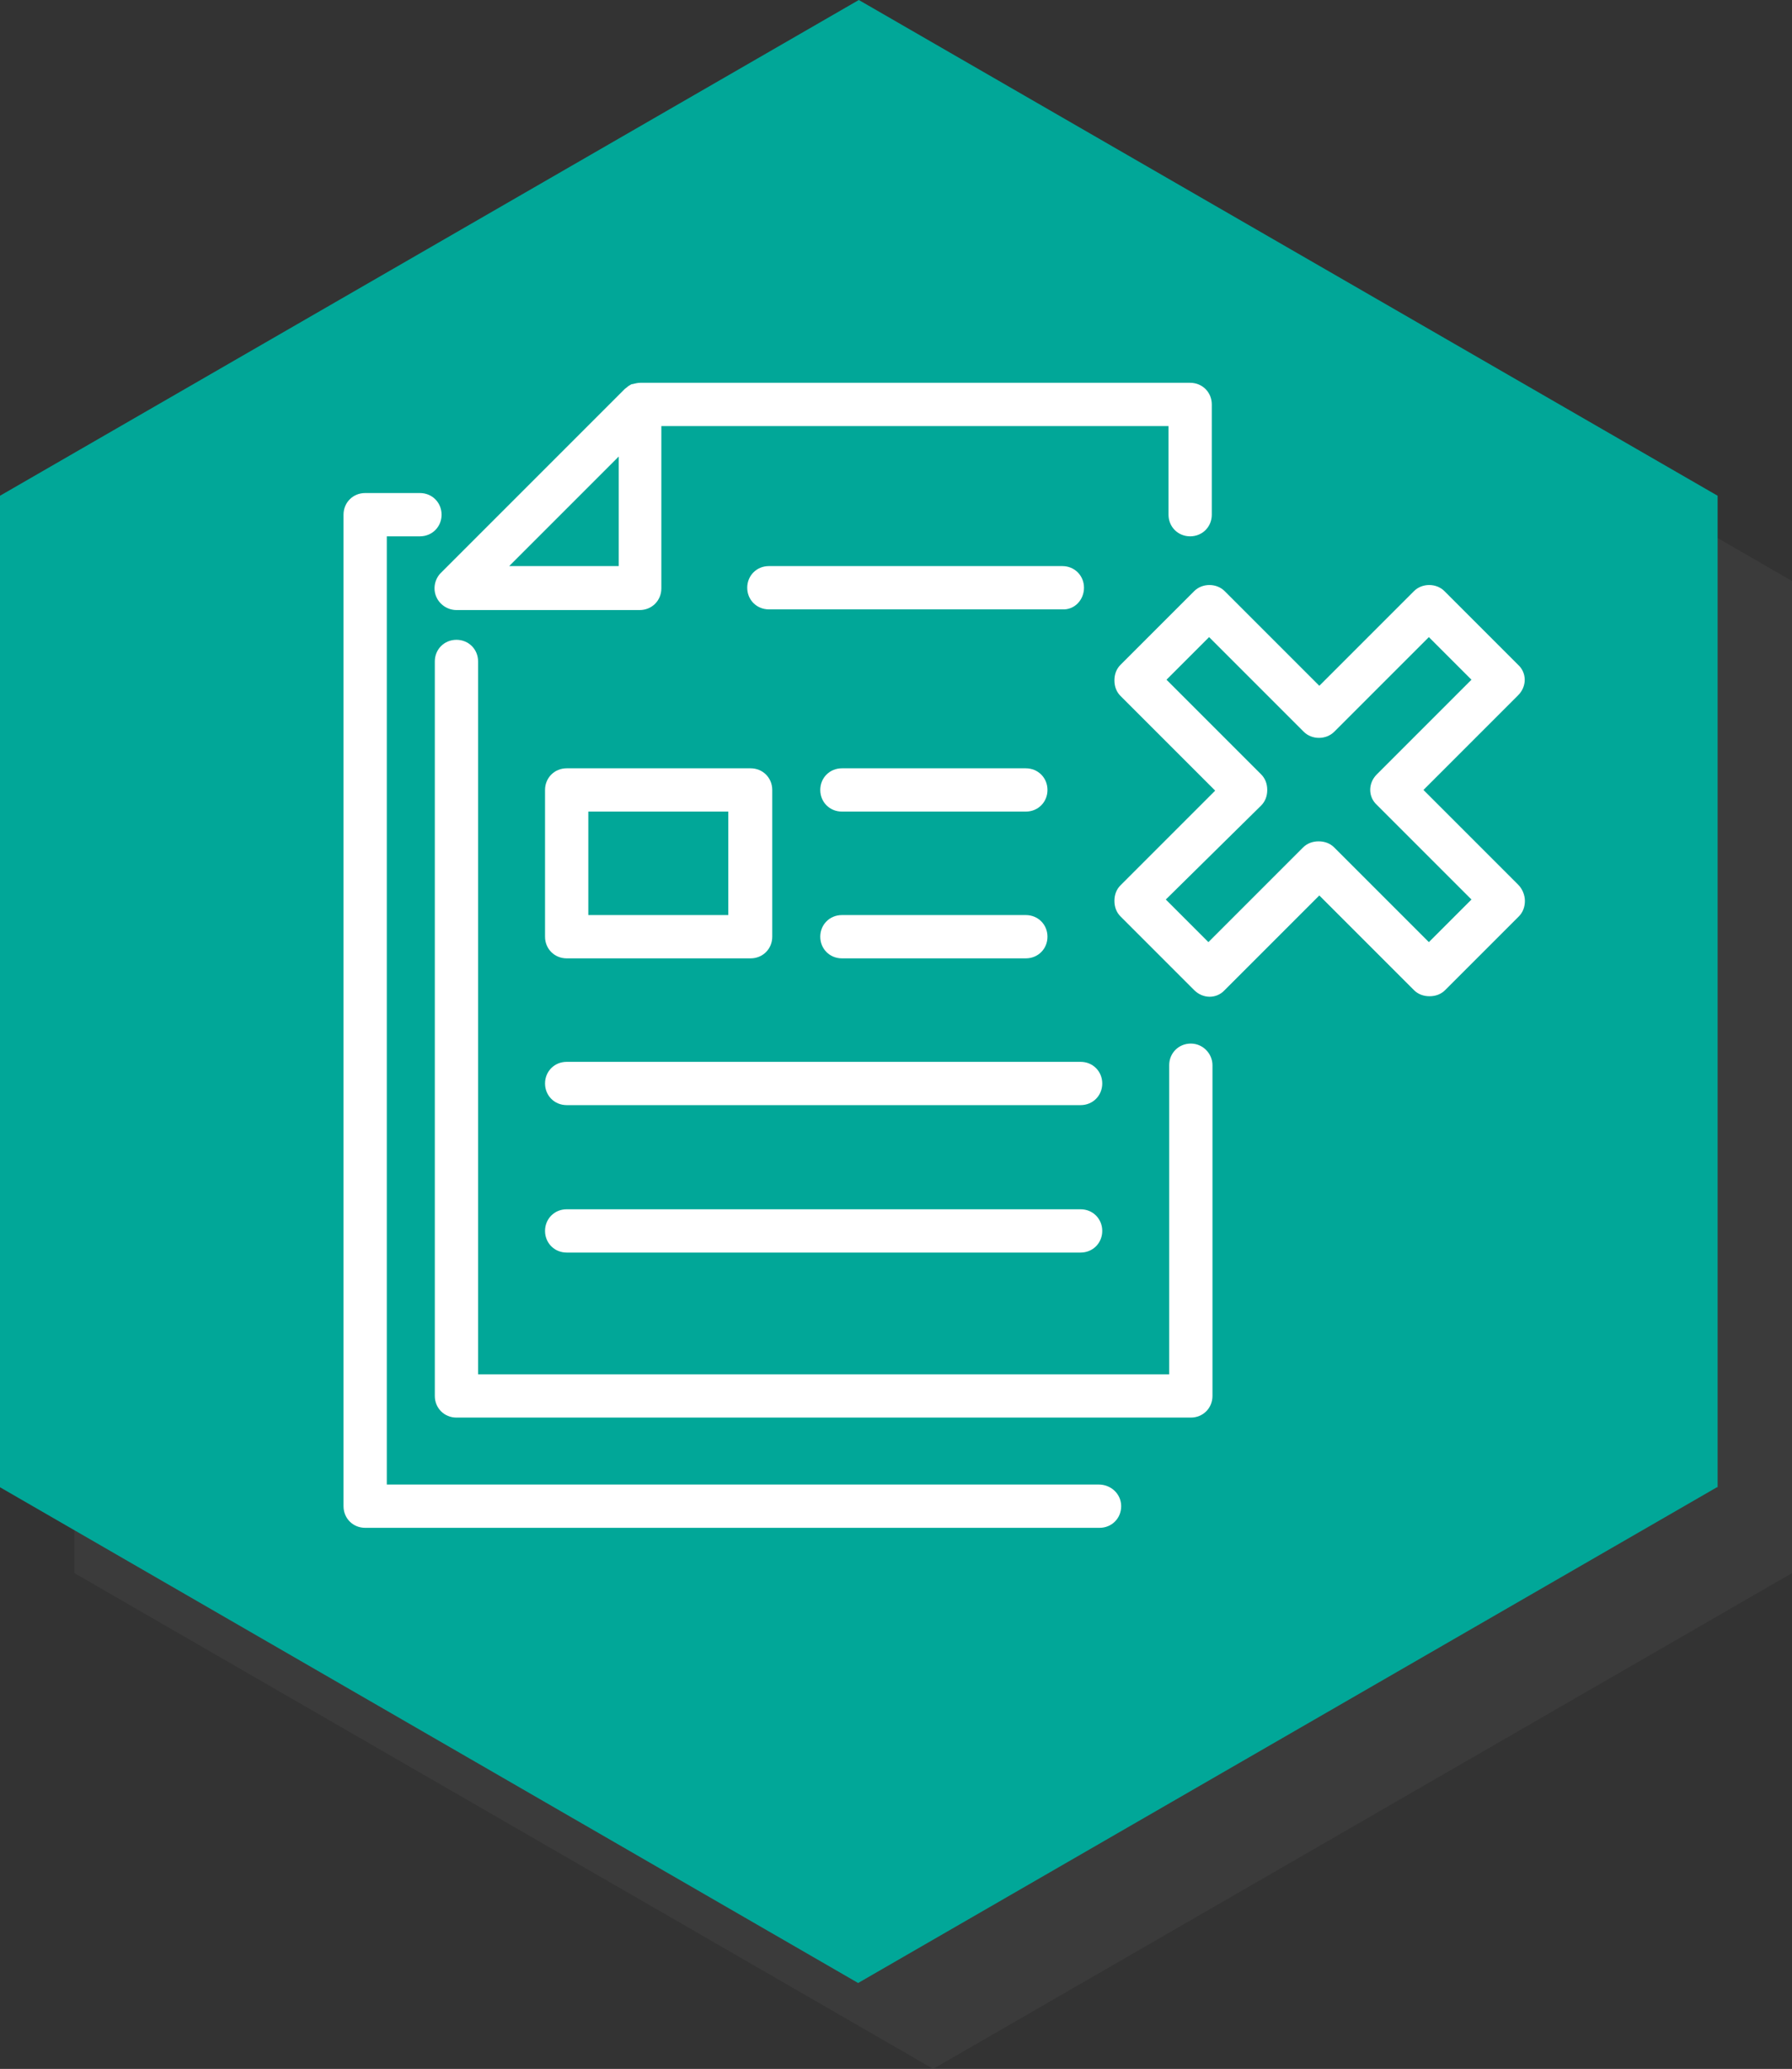
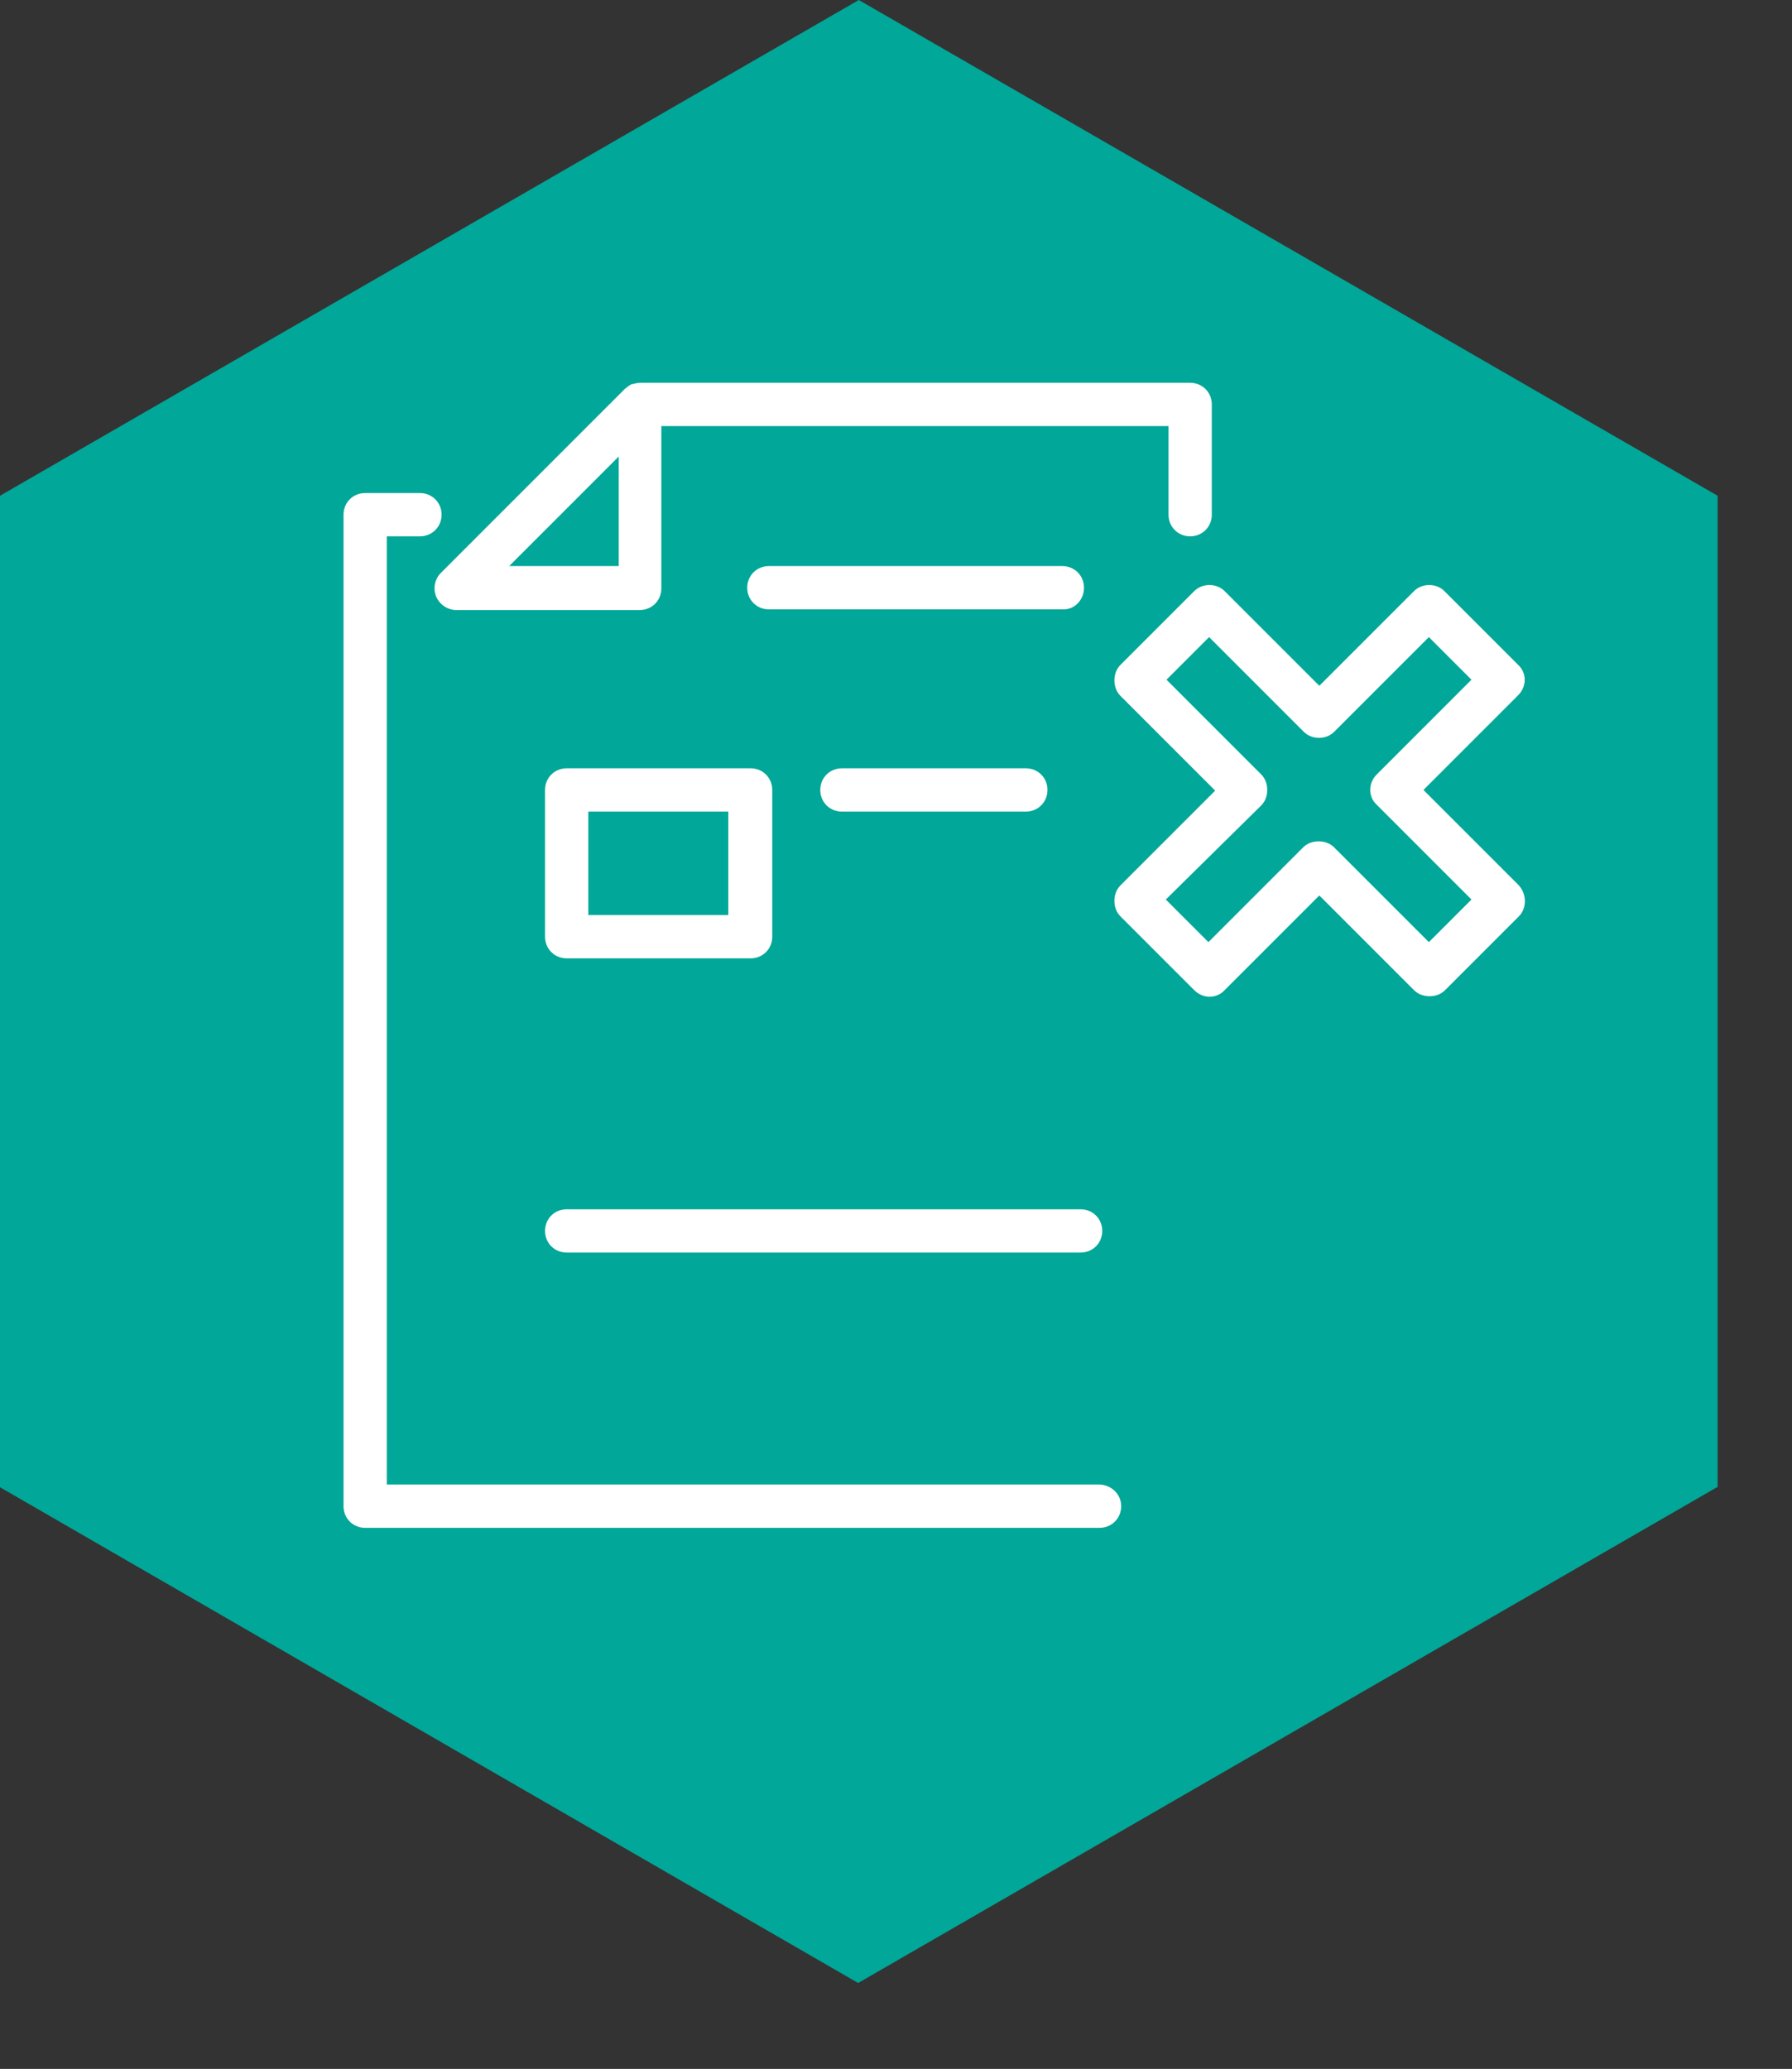
<svg xmlns="http://www.w3.org/2000/svg" version="1.1" id="Layer_1" x="0px" y="0px" viewBox="0 0 265 305.9" style="enable-background:new 0 0 265 305.9;" xml:space="preserve">
  <rect x="0" y="0" width="265" height="305.9" fill="#333333" stroke="none" />
  <style type="text/css">
	.st0{opacity:0.3;fill:#4D4D4D;enable-background:new    ;}
	.st1{fill:#01A798;}
	.st2{fill:#FFFFFF;}
</style>
-   <path id="path3117-4_2_" class="st0" d="M265,232.6l-127,73.3l-127-73.3V85.9l127-73.3l127,73.3V232.6z" />
  <path id="path3117_2_" class="st1" d="M253.9,219.9l-127,73.3L0,219.9V73.3L127,0l127,73.3V219.9z" />
  <g>
    <path class="st2" d="M224.5,130.8l-14-14l14-14c1.3-1.3,1.3-3.3,0-4.5l-10.9-10.9c-1.2-1.2-3.3-1.2-4.5,0l-14,14l-14-14   c-1.2-1.2-3.3-1.2-4.5,0l-10.9,10.9c-0.6,0.6-0.9,1.4-0.9,2.3c0,0.9,0.3,1.7,0.9,2.3l14,14l-14,14c-0.6,0.6-0.9,1.4-0.9,2.3   c0,0.9,0.3,1.7,0.9,2.3l10.9,10.9c1.3,1.3,3.3,1.3,4.5,0l14-14l14,14c0.6,0.6,1.4,0.9,2.3,0.9c0.9,0,1.7-0.3,2.3-0.9l10.9-10.9   c0.6-0.6,0.9-1.4,0.9-2.3C225.5,132.3,225.1,131.4,224.5,130.8z M186.5,119.1c0.6-0.6,0.9-1.4,0.9-2.3s-0.3-1.7-0.9-2.3l-14-14   l6.3-6.3l14,14c1.2,1.2,3.3,1.2,4.5,0l14-14l6.3,6.3l-14,14c-1.3,1.3-1.3,3.3,0,4.5l14,14l-6.3,6.3l-14-14   c-0.6-0.6-1.4-0.9-2.3-0.9s-1.7,0.3-2.3,0.9l-14,14l-6.3-6.3L186.5,119.1z" />
-     <path class="st2" d="M176.1,154.3c-1.8,0-3.2,1.4-3.2,3.2v45.7H70.7V97.8c0-1.8-1.4-3.2-3.2-3.2s-3.2,1.4-3.2,3.2v108.6   c0,1.8,1.4,3.2,3.2,3.2h108.6c1.8,0,3.2-1.4,3.2-3.2v-48.9C179.3,155.8,177.9,154.3,176.1,154.3z" />
    <path class="st2" d="M162.5,219.5H57.2V79.3h4.9c1.8,0,3.2-1.4,3.2-3.2c0-1.8-1.4-3.2-3.2-3.2h-8.1c-1.8,0-3.2,1.4-3.2,3.2v146.6   c0,1.8,1.4,3.2,3.2,3.2h108.6c1.8,0,3.2-1.4,3.2-3.2S164.3,219.5,162.5,219.5z" />
    <path class="st2" d="M92.9,57.1C92.9,57.1,92.9,57.1,92.9,57.1c-0.2,0.2-0.4,0.3-0.5,0.4L65.2,84.7c-0.9,0.9-1.2,2.3-0.7,3.5   c0.5,1.2,1.7,2,3,2h27.1c1.8,0,3.2-1.4,3.2-3.2V63h75v13.1c0,1.8,1.4,3.2,3.2,3.2s3.2-1.4,3.2-3.2V59.8c0-1.8-1.4-3.2-3.2-3.2H94.7   c0,0,0,0,0,0c-0.4,0-0.8,0.1-1.2,0.2c0,0-0.1,0-0.1,0C93.2,56.9,93.1,57,92.9,57.1z M75.3,83.7l16.2-16.2v16.2H75.3z" />
    <path class="st2" d="M80.6,116.8v21.7c0,1.8,1.4,3.2,3.2,3.2H111c1.8,0,3.2-1.4,3.2-3.2v-21.7c0-1.8-1.4-3.2-3.2-3.2H83.8   C82,113.6,80.6,115,80.6,116.8z M87,135.3V120h20.7v15.3H87z" />
    <path class="st2" d="M151.7,113.6h-27.2c-1.8,0-3.2,1.4-3.2,3.2s1.4,3.2,3.2,3.2h27.2c1.8,0,3.2-1.4,3.2-3.2   S153.5,113.6,151.7,113.6z" />
    <path class="st2" d="M160.3,86.9c0-1.8-1.4-3.2-3.2-3.2h-43.4c-1.8,0-3.2,1.4-3.2,3.2c0,1.8,1.4,3.2,3.2,3.2h43.4   C158.9,90.2,160.3,88.7,160.3,86.9z" />
-     <path class="st2" d="M151.7,135.3h-27.2c-1.8,0-3.2,1.4-3.2,3.2s1.4,3.2,3.2,3.2h27.2c1.8,0,3.2-1.4,3.2-3.2   S153.5,135.3,151.7,135.3z" />
-     <path class="st2" d="M159.8,157h-76c-1.8,0-3.2,1.4-3.2,3.2s1.4,3.2,3.2,3.2h76c1.8,0,3.2-1.4,3.2-3.2S161.6,157,159.8,157z" />
    <path class="st2" d="M159.8,178.8h-76c-1.8,0-3.2,1.4-3.2,3.2s1.4,3.2,3.2,3.2h76c1.8,0,3.2-1.4,3.2-3.2S161.6,178.8,159.8,178.8z" />
  </g>
</svg>